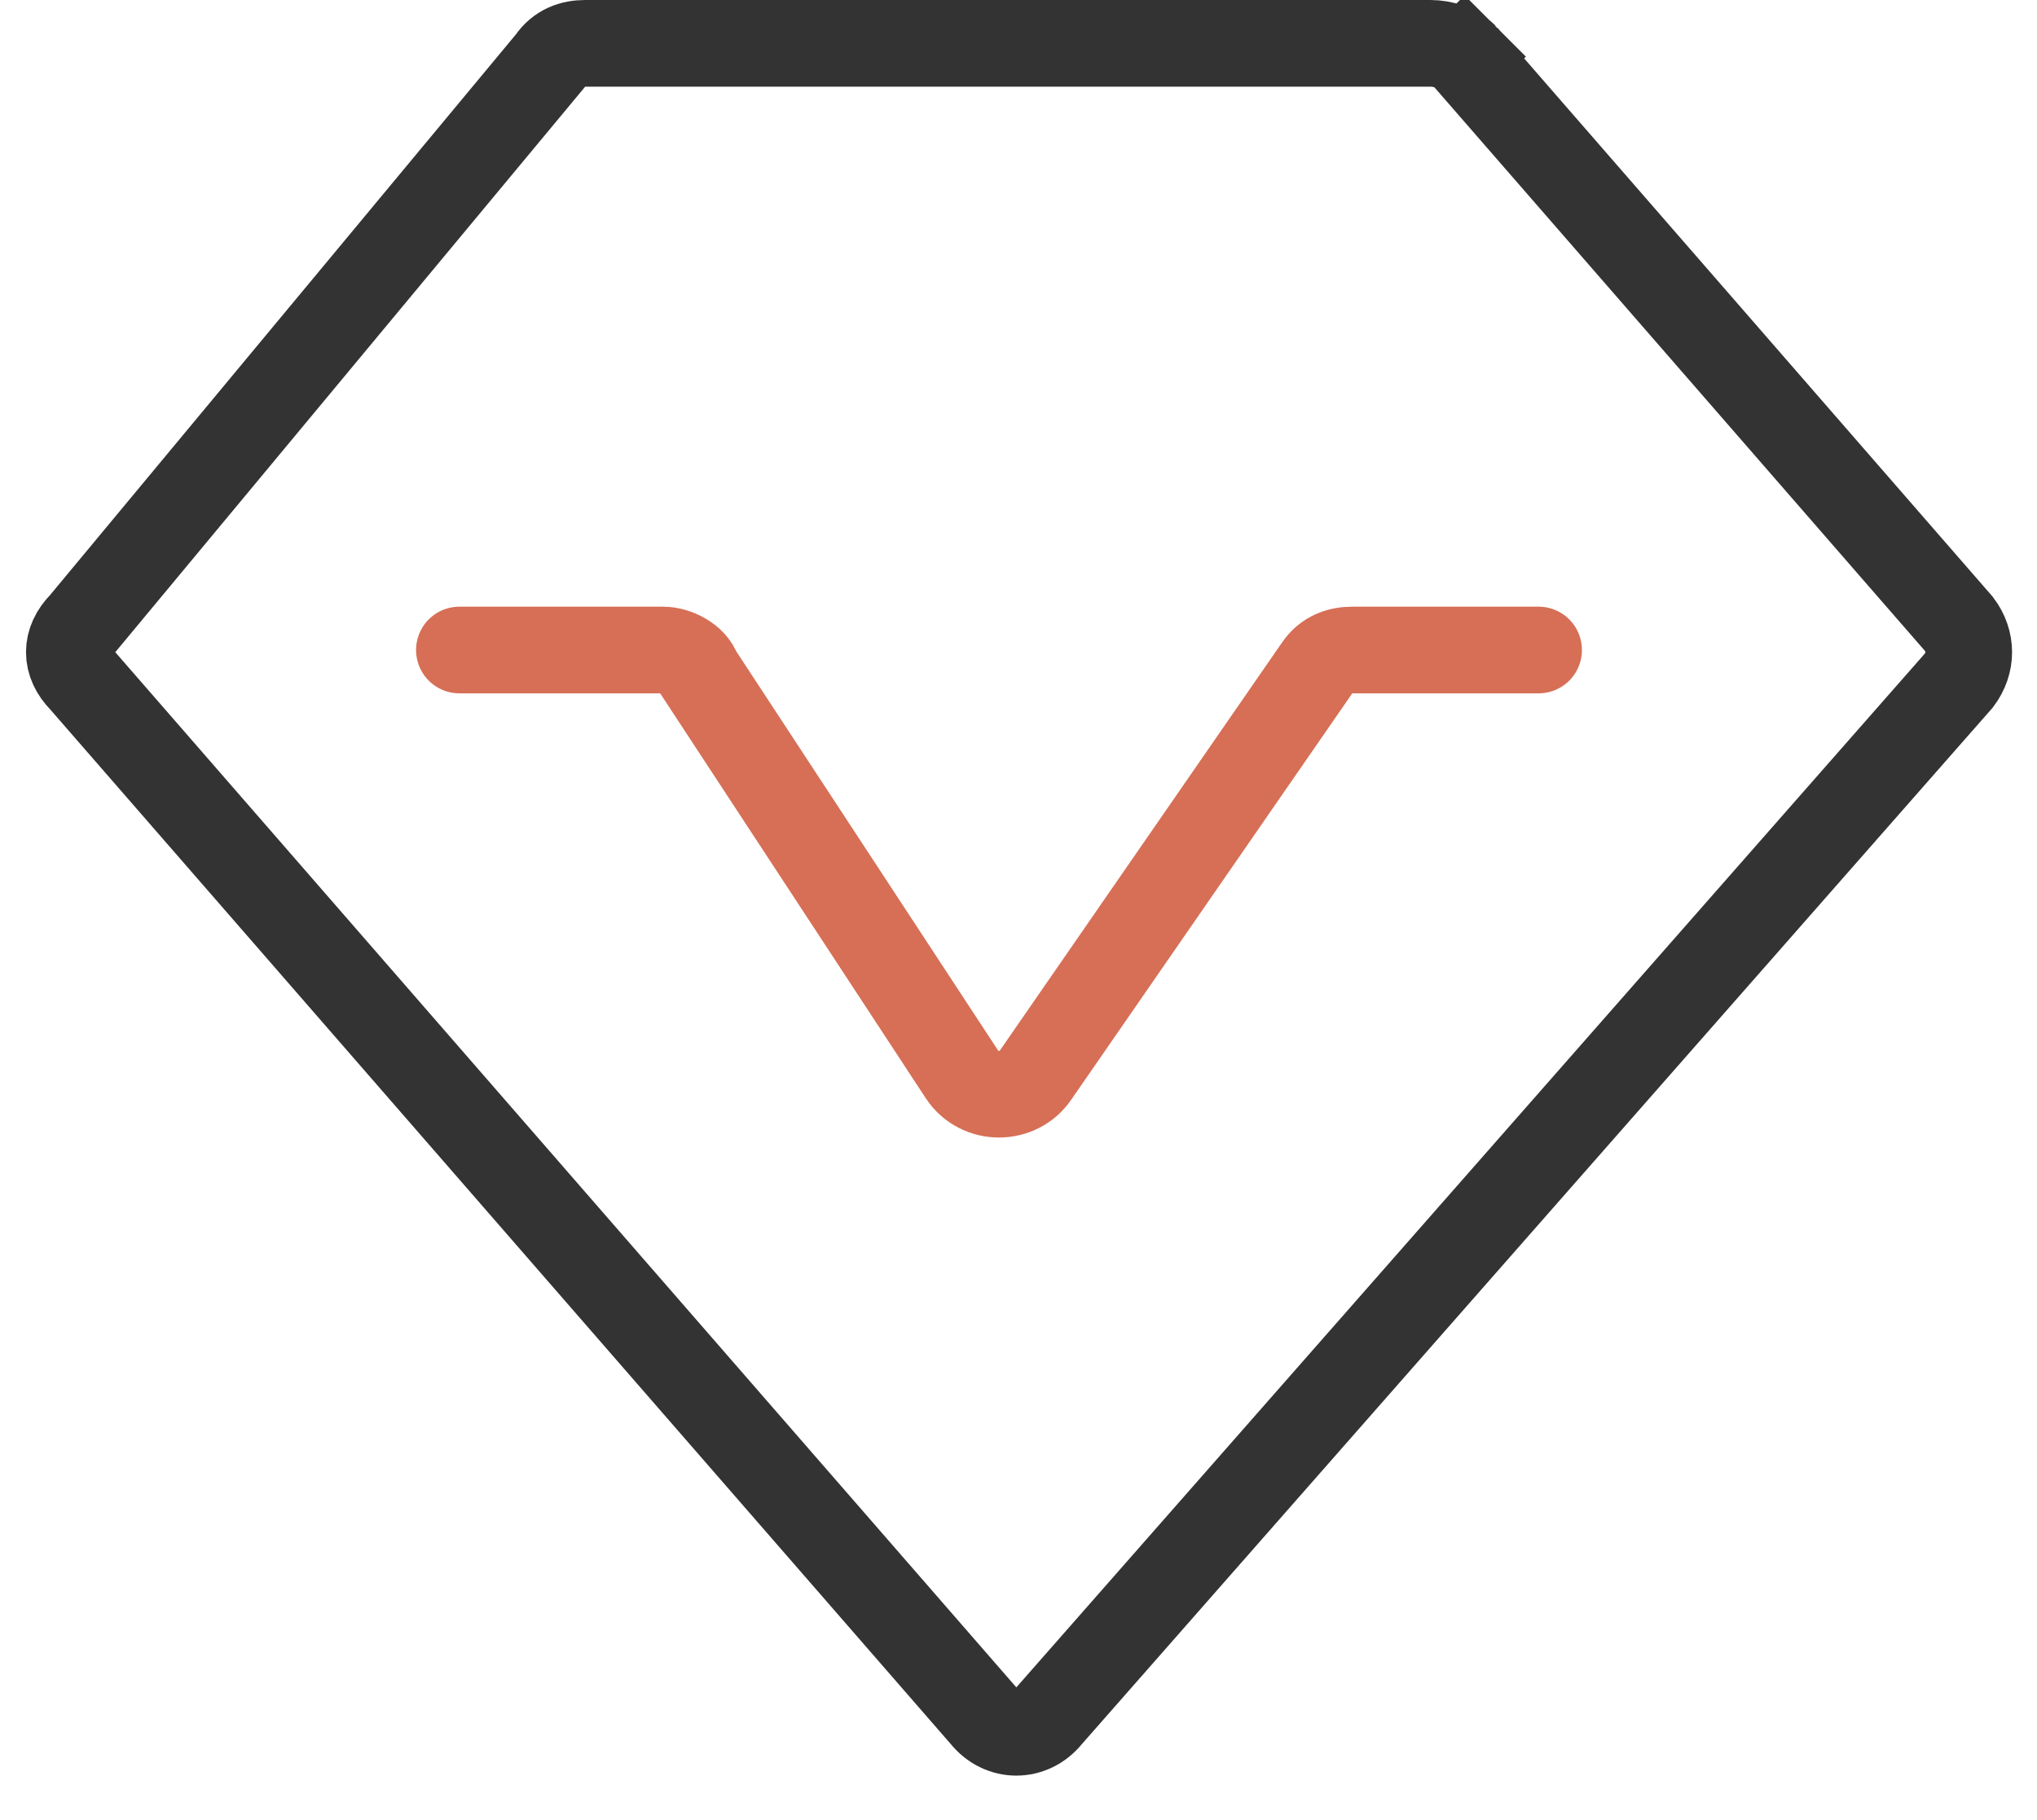
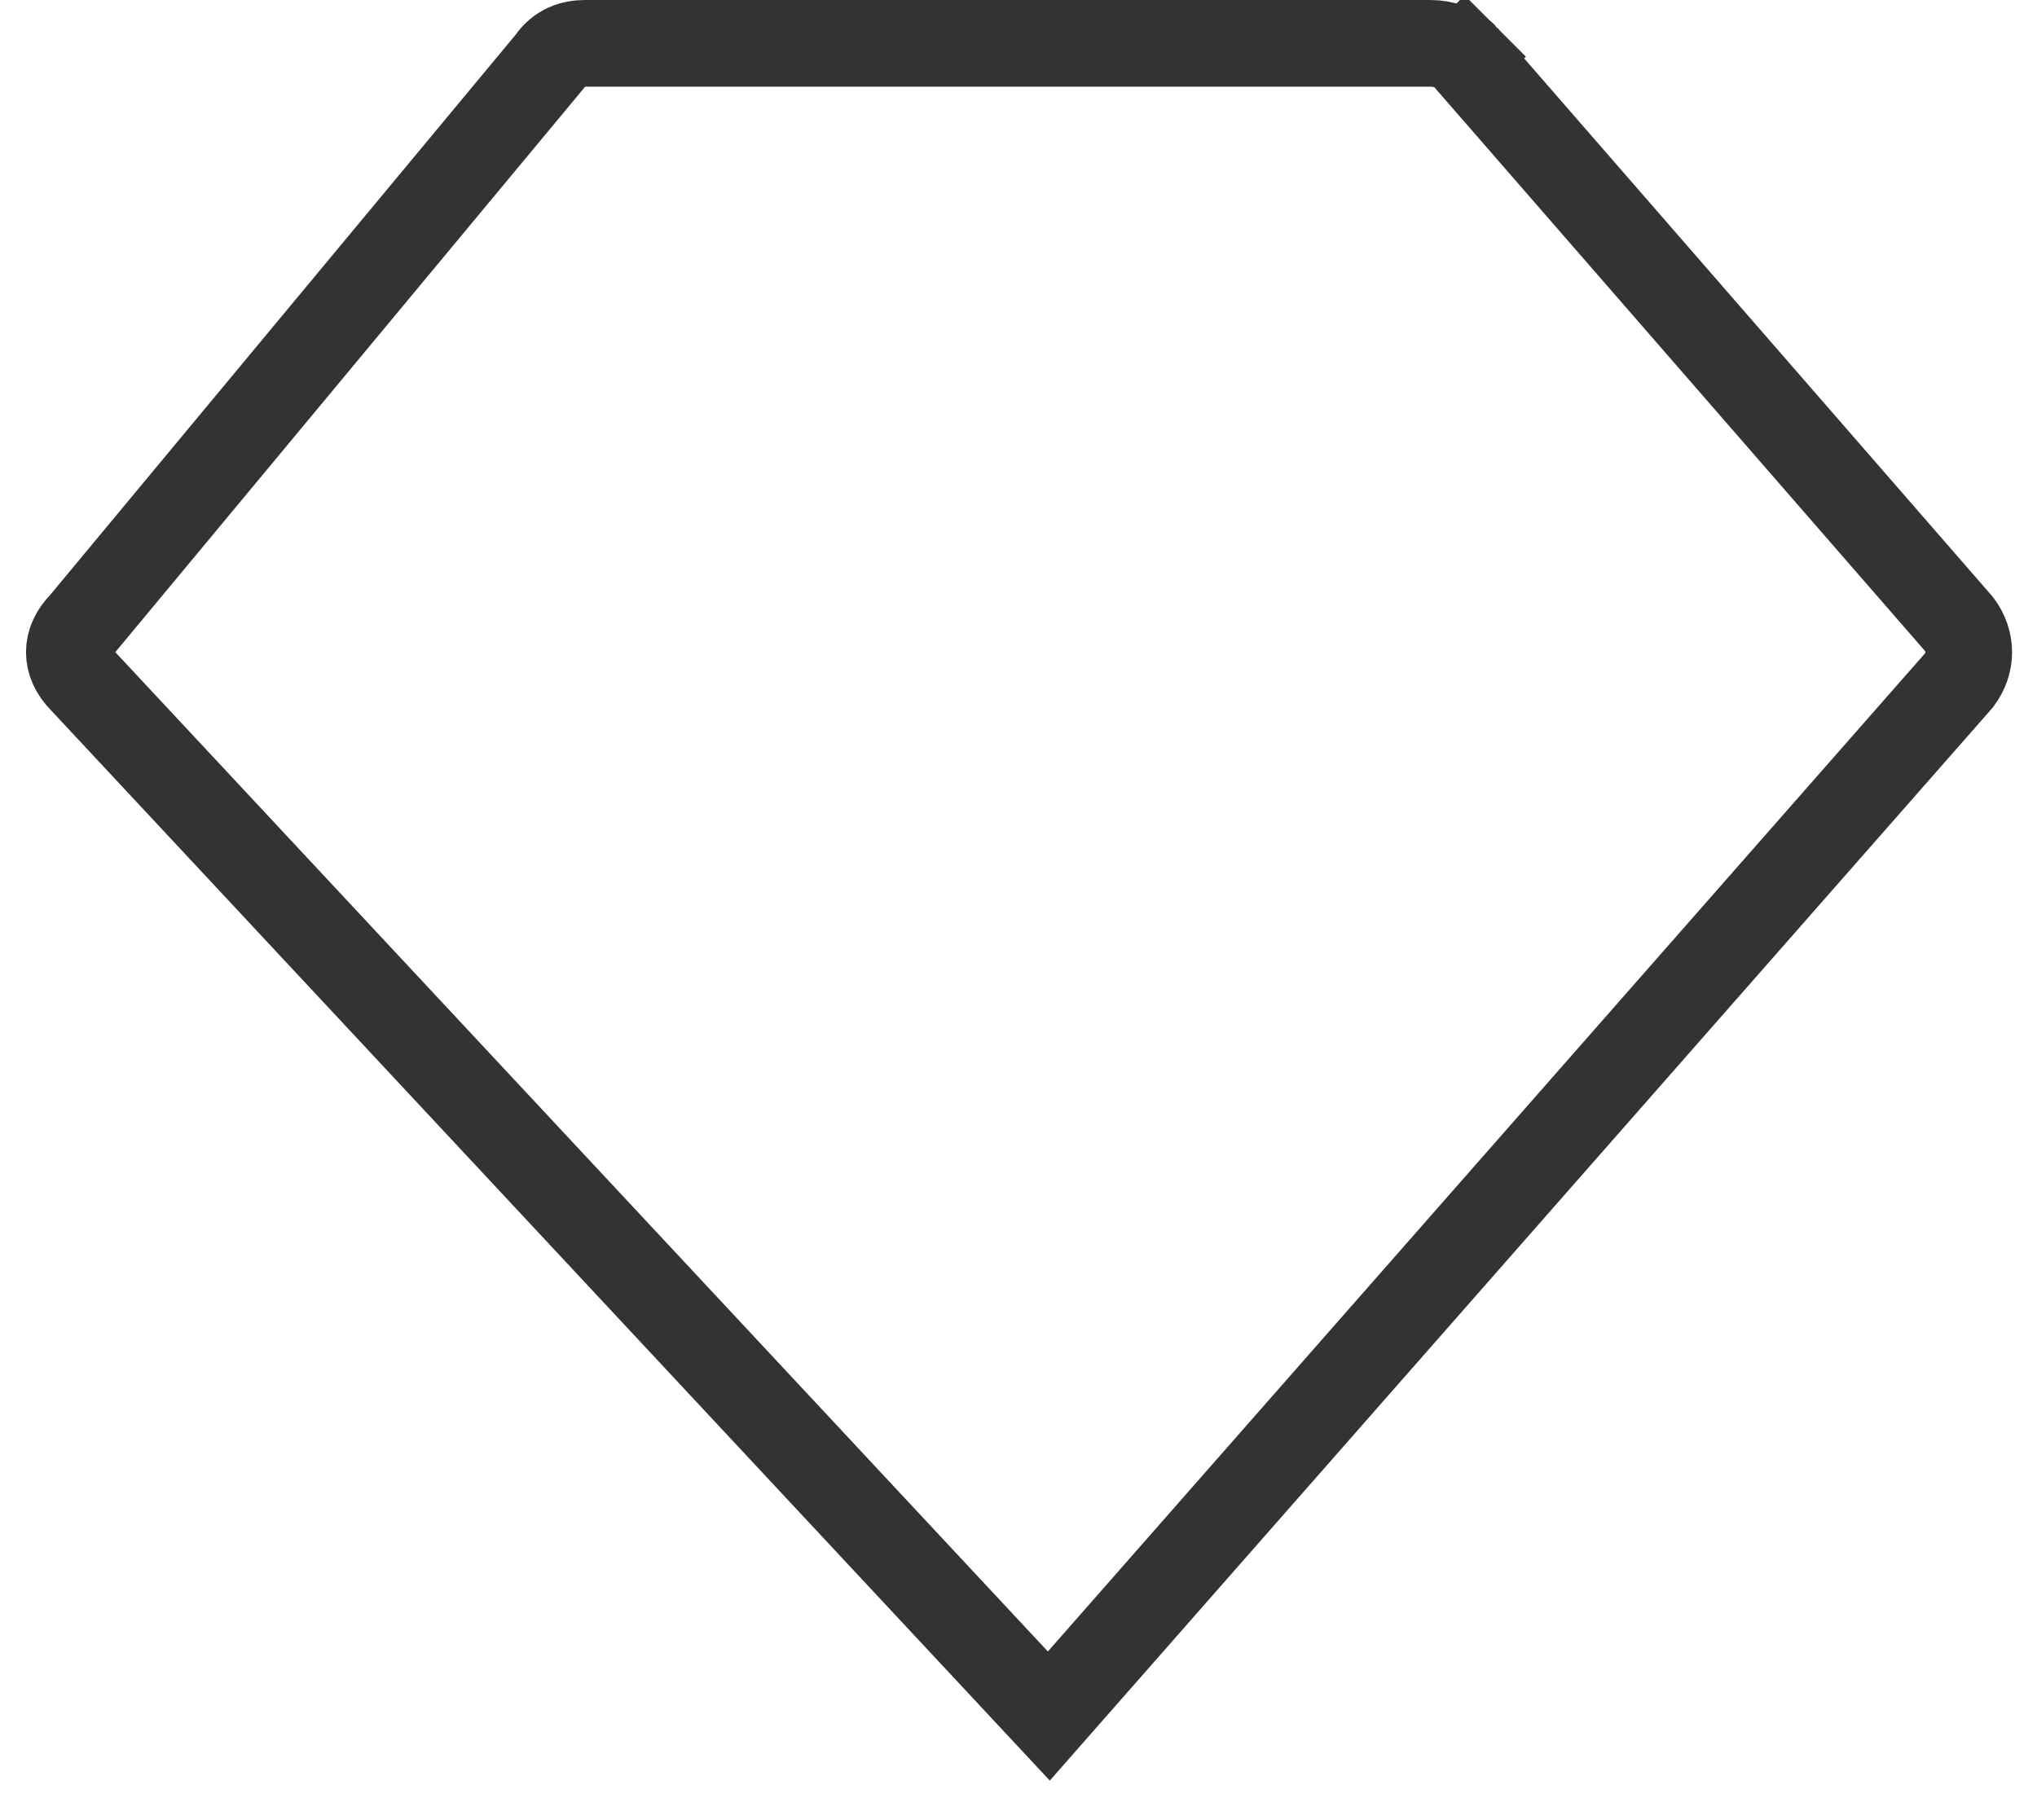
<svg xmlns="http://www.w3.org/2000/svg" version="1.1" id="图层_1" x="0px" y="0px" viewBox="0 0 47 42" style="enable-background:new 0 0 47 42;" xml:space="preserve">
  <style type="text/css">
	.st0{fill:none;stroke:#333333;stroke-width:2;}
	.st1{fill:none;stroke:#D66F56;stroke-width:2;stroke-linecap:round;}
</style>
-   <path class="st0" d="M1.9,14.4l10.8-13C12.9,1.1,13.2,1,13.5,1h19.5c0.3,0,0.6,0.1,0.8,0.3l0.7-0.7l-0.7,0.7l11.4,13.1  c0.3,0.4,0.3,0.9,0,1.3l-21,23.9c-0.4,0.5-1.1,0.5-1.5,0L1.9,15.7C1.5,15.3,1.5,14.8,1.9,14.4z" />
-   <path class="st1" d="M10.6,15h4.7c0.3,0,0.7,0.2,0.8,0.5l6.1,9.3c0.4,0.6,1.3,0.6,1.7,0l6.5-9.4c0.2-0.3,0.5-0.4,0.8-0.4h4.3" />
+   <path class="st0" d="M1.9,14.4l10.8-13C12.9,1.1,13.2,1,13.5,1h19.5c0.3,0,0.6,0.1,0.8,0.3l0.7-0.7l-0.7,0.7l11.4,13.1  c0.3,0.4,0.3,0.9,0,1.3l-21,23.9L1.9,15.7C1.5,15.3,1.5,14.8,1.9,14.4z" />
</svg>